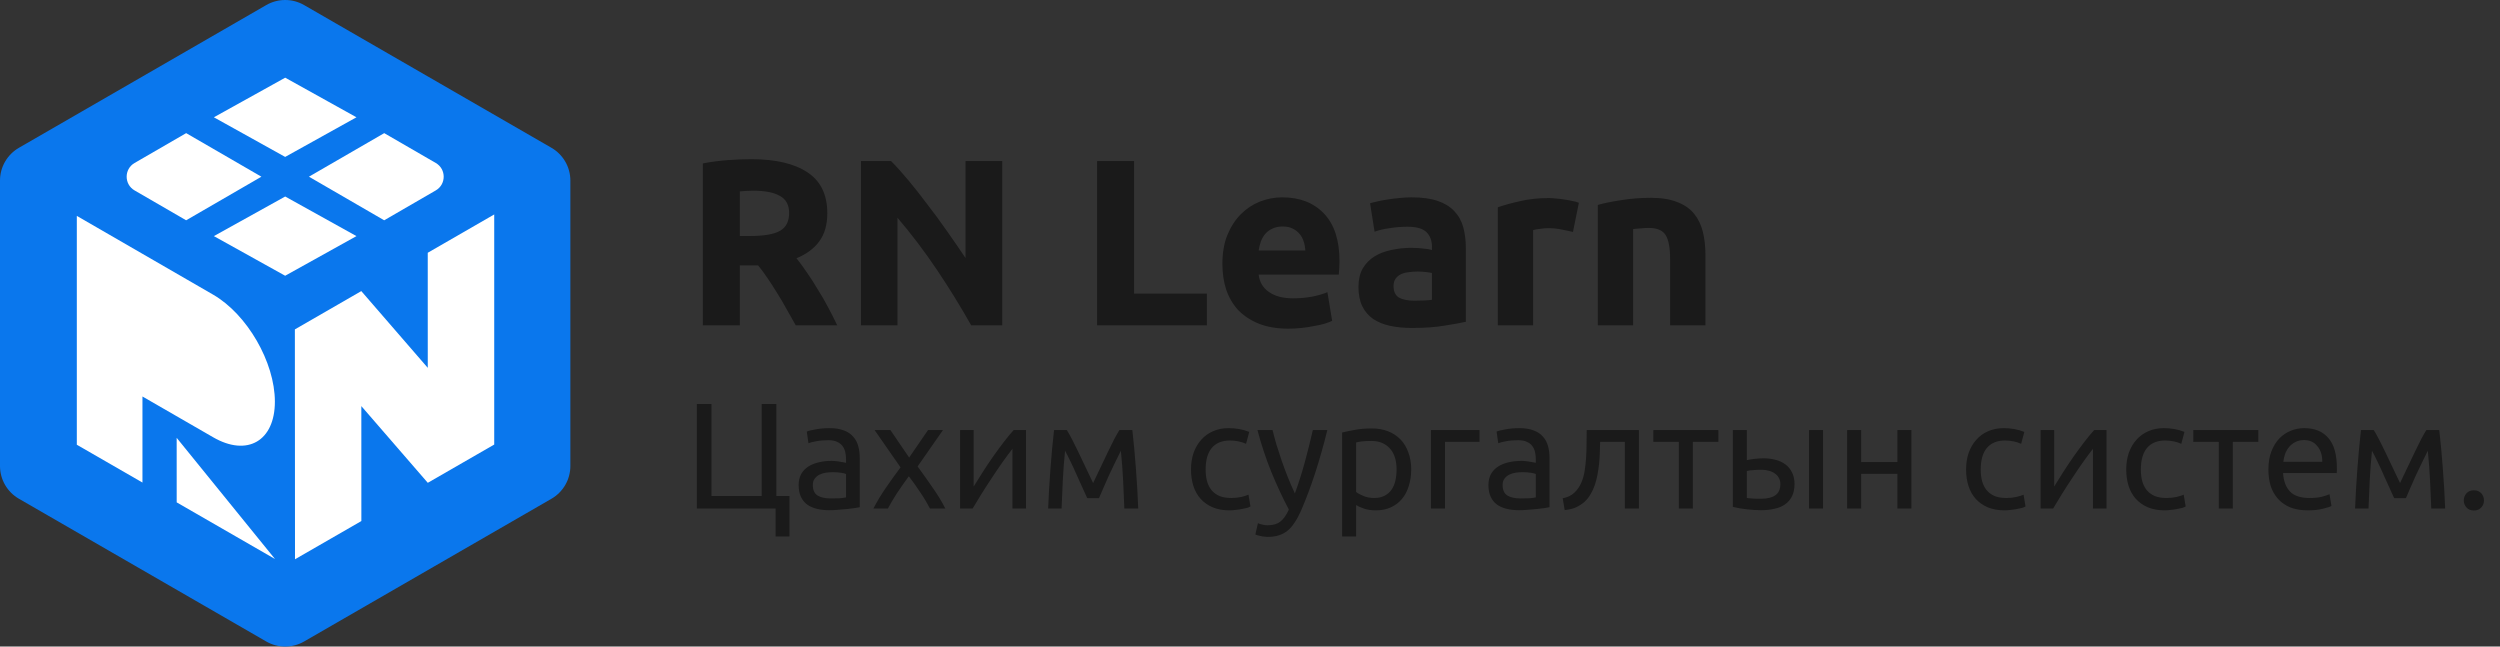
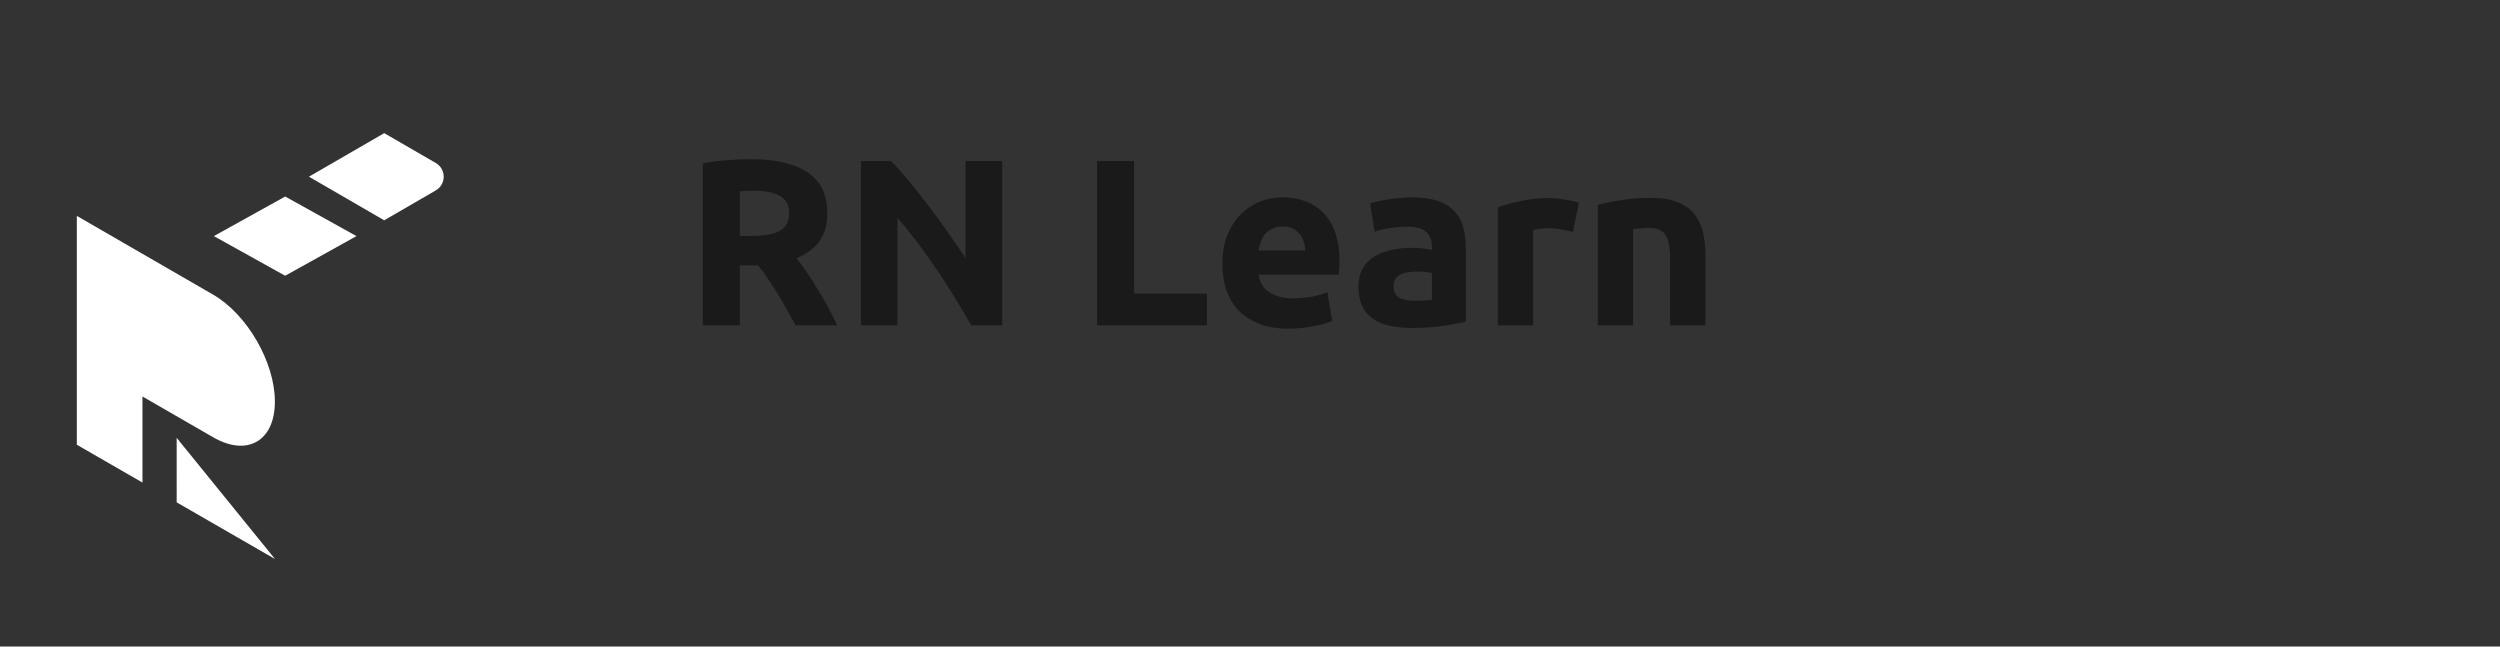
<svg xmlns="http://www.w3.org/2000/svg" width="232" height="60" viewBox="0 0 232 60" fill="none">
  <rect x="0" y="0" width="232" height="60" fill="#333333" stroke="none" />
  <path d="M69.689 14.771C71.977 14.771 73.73 15.182 74.947 16.003C76.165 16.81 76.773 18.071 76.773 19.787C76.773 20.858 76.524 21.73 76.025 22.405C75.541 23.065 74.837 23.586 73.913 23.967C74.221 24.348 74.544 24.788 74.881 25.287C75.219 25.771 75.549 26.284 75.871 26.827C76.209 27.355 76.531 27.912 76.839 28.499C77.147 29.071 77.433 29.636 77.697 30.193H73.847C73.569 29.694 73.283 29.188 72.989 28.675C72.711 28.162 72.417 27.663 72.109 27.179C71.816 26.695 71.523 26.24 71.229 25.815C70.936 25.375 70.643 24.979 70.349 24.627H68.655V30.193H65.223V15.167C65.971 15.02 66.741 14.918 67.533 14.859C68.34 14.8 69.059 14.771 69.689 14.771ZM69.887 17.697C69.638 17.697 69.411 17.704 69.205 17.719C69.015 17.734 68.831 17.748 68.655 17.763V21.899H69.623C70.914 21.899 71.838 21.738 72.395 21.415C72.953 21.092 73.231 20.542 73.231 19.765C73.231 19.017 72.945 18.489 72.373 18.181C71.816 17.858 70.987 17.697 69.887 17.697ZM90.127 30.193C89.144 28.448 88.081 26.724 86.937 25.023C85.793 23.322 84.576 21.716 83.285 20.205V30.193H79.897V14.947H82.691C83.175 15.431 83.71 16.025 84.297 16.729C84.884 17.433 85.478 18.188 86.079 18.995C86.695 19.787 87.304 20.616 87.905 21.481C88.507 22.332 89.071 23.153 89.599 23.945V14.947H93.009V30.193H90.127ZM111.997 27.245V30.193H101.811V14.947H105.243V27.245H111.997ZM113.438 24.495C113.438 23.468 113.592 22.574 113.9 21.811C114.222 21.034 114.64 20.388 115.154 19.875C115.667 19.362 116.254 18.973 116.914 18.709C117.588 18.445 118.278 18.313 118.982 18.313C120.624 18.313 121.922 18.819 122.876 19.831C123.829 20.828 124.306 22.302 124.306 24.253C124.306 24.444 124.298 24.656 124.284 24.891C124.269 25.111 124.254 25.309 124.24 25.485H116.804C116.877 26.16 117.192 26.695 117.75 27.091C118.307 27.487 119.055 27.685 119.994 27.685C120.595 27.685 121.182 27.634 121.754 27.531C122.34 27.414 122.817 27.274 123.184 27.113L123.624 29.775C123.448 29.863 123.213 29.951 122.92 30.039C122.626 30.127 122.296 30.2 121.93 30.259C121.578 30.332 121.196 30.391 120.786 30.435C120.375 30.479 119.964 30.501 119.554 30.501C118.512 30.501 117.603 30.347 116.826 30.039C116.063 29.731 115.425 29.313 114.912 28.785C114.413 28.242 114.039 27.604 113.79 26.871C113.555 26.138 113.438 25.346 113.438 24.495ZM121.138 23.241C121.123 22.962 121.072 22.691 120.984 22.427C120.91 22.163 120.786 21.928 120.61 21.723C120.448 21.518 120.236 21.349 119.972 21.217C119.722 21.085 119.407 21.019 119.026 21.019C118.659 21.019 118.344 21.085 118.08 21.217C117.816 21.334 117.596 21.496 117.42 21.701C117.244 21.906 117.104 22.148 117.002 22.427C116.914 22.691 116.848 22.962 116.804 23.241H121.138ZM131.257 27.905C131.58 27.905 131.888 27.898 132.181 27.883C132.475 27.868 132.709 27.846 132.885 27.817V25.331C132.753 25.302 132.555 25.272 132.291 25.243C132.027 25.214 131.785 25.199 131.565 25.199C131.257 25.199 130.964 25.221 130.685 25.265C130.421 25.294 130.187 25.36 129.981 25.463C129.776 25.566 129.615 25.705 129.497 25.881C129.38 26.057 129.321 26.277 129.321 26.541C129.321 27.054 129.49 27.414 129.827 27.619C130.179 27.81 130.656 27.905 131.257 27.905ZM130.993 18.313C131.961 18.313 132.768 18.423 133.413 18.643C134.059 18.863 134.572 19.178 134.953 19.589C135.349 20 135.628 20.498 135.789 21.085C135.951 21.672 136.031 22.324 136.031 23.043V29.863C135.562 29.966 134.909 30.083 134.073 30.215C133.237 30.362 132.225 30.435 131.037 30.435C130.289 30.435 129.607 30.369 128.991 30.237C128.39 30.105 127.869 29.892 127.429 29.599C126.989 29.291 126.652 28.895 126.417 28.411C126.183 27.927 126.065 27.333 126.065 26.629C126.065 25.954 126.197 25.382 126.461 24.913C126.74 24.444 127.107 24.07 127.561 23.791C128.016 23.512 128.537 23.314 129.123 23.197C129.71 23.065 130.319 22.999 130.949 22.999C131.375 22.999 131.749 23.021 132.071 23.065C132.409 23.094 132.68 23.138 132.885 23.197V22.889C132.885 22.332 132.717 21.884 132.379 21.547C132.042 21.21 131.455 21.041 130.619 21.041C130.062 21.041 129.512 21.085 128.969 21.173C128.427 21.246 127.957 21.356 127.561 21.503L127.143 18.863C127.334 18.804 127.569 18.746 127.847 18.687C128.141 18.614 128.456 18.555 128.793 18.511C129.131 18.452 129.483 18.408 129.849 18.379C130.231 18.335 130.612 18.313 130.993 18.313ZM145.97 21.525C145.676 21.452 145.332 21.378 144.936 21.305C144.54 21.217 144.114 21.173 143.66 21.173C143.454 21.173 143.205 21.195 142.912 21.239C142.633 21.268 142.42 21.305 142.274 21.349V30.193H138.996V19.237C139.582 19.032 140.272 18.841 141.064 18.665C141.87 18.474 142.765 18.379 143.748 18.379C143.924 18.379 144.136 18.394 144.386 18.423C144.635 18.438 144.884 18.467 145.134 18.511C145.383 18.54 145.632 18.584 145.882 18.643C146.131 18.687 146.344 18.746 146.52 18.819L145.97 21.525ZM148.277 19.017C148.834 18.856 149.553 18.709 150.433 18.577C151.313 18.43 152.237 18.357 153.205 18.357C154.187 18.357 155.001 18.489 155.647 18.753C156.307 19.002 156.827 19.362 157.209 19.831C157.59 20.3 157.861 20.858 158.023 21.503C158.184 22.148 158.265 22.867 158.265 23.659V30.193H154.987V24.055C154.987 22.999 154.847 22.251 154.569 21.811C154.29 21.371 153.769 21.151 153.007 21.151C152.772 21.151 152.523 21.166 152.259 21.195C151.995 21.21 151.76 21.232 151.555 21.261V30.193H148.277V19.017Z" fill="#1A1A1A" />
-   <path d="M72.045 46.031H73.263V49.783H71.975V47.193H64.667V37.491H66.025V46.031H70.687V37.491H72.045V46.031ZM77.096 46.255C77.404 46.255 77.675 46.25 77.908 46.241C78.151 46.222 78.352 46.194 78.51 46.157V43.987C78.417 43.94 78.263 43.903 78.048 43.875C77.843 43.838 77.591 43.819 77.292 43.819C77.096 43.819 76.886 43.833 76.662 43.861C76.448 43.889 76.247 43.95 76.06 44.043C75.883 44.127 75.734 44.248 75.612 44.407C75.491 44.556 75.43 44.757 75.43 45.009C75.43 45.476 75.579 45.802 75.878 45.989C76.177 46.166 76.583 46.255 77.096 46.255ZM76.984 39.731C77.507 39.731 77.945 39.801 78.3 39.941C78.664 40.072 78.954 40.263 79.168 40.515C79.392 40.758 79.551 41.052 79.644 41.397C79.737 41.733 79.784 42.106 79.784 42.517V47.067C79.672 47.086 79.513 47.114 79.308 47.151C79.112 47.179 78.888 47.207 78.636 47.235C78.384 47.263 78.109 47.286 77.81 47.305C77.521 47.333 77.231 47.347 76.942 47.347C76.531 47.347 76.153 47.305 75.808 47.221C75.463 47.137 75.164 47.006 74.912 46.829C74.66 46.642 74.464 46.4 74.324 46.101C74.184 45.802 74.114 45.443 74.114 45.023C74.114 44.622 74.194 44.276 74.352 43.987C74.52 43.698 74.744 43.464 75.024 43.287C75.304 43.11 75.631 42.979 76.004 42.895C76.377 42.811 76.769 42.769 77.18 42.769C77.311 42.769 77.446 42.778 77.586 42.797C77.726 42.806 77.857 42.825 77.978 42.853C78.109 42.872 78.221 42.89 78.314 42.909C78.407 42.928 78.473 42.942 78.51 42.951V42.587C78.51 42.372 78.487 42.162 78.44 41.957C78.394 41.742 78.309 41.556 78.188 41.397C78.067 41.229 77.899 41.098 77.684 41.005C77.479 40.902 77.208 40.851 76.872 40.851C76.443 40.851 76.065 40.884 75.738 40.949C75.421 41.005 75.183 41.066 75.024 41.131L74.87 40.053C75.038 39.978 75.318 39.908 75.71 39.843C76.102 39.768 76.527 39.731 76.984 39.731ZM86.301 47.193C86.198 46.988 86.072 46.759 85.923 46.507C85.773 46.255 85.61 45.998 85.433 45.737C85.255 45.466 85.073 45.2 84.887 44.939C84.7 44.678 84.518 44.43 84.341 44.197C84.163 44.43 83.981 44.682 83.795 44.953C83.608 45.214 83.426 45.48 83.249 45.751C83.081 46.012 82.922 46.269 82.773 46.521C82.623 46.773 82.497 46.997 82.395 47.193H81.051C81.377 46.558 81.765 45.914 82.213 45.261C82.67 44.598 83.123 43.968 83.571 43.371L81.163 39.913H82.633L84.369 42.461L86.119 39.913H87.505L85.153 43.287C85.601 43.894 86.058 44.538 86.525 45.219C87.001 45.891 87.402 46.549 87.729 47.193H86.301ZM95.215 39.913V47.193H93.955V41.649C93.675 42.004 93.367 42.419 93.031 42.895C92.695 43.371 92.359 43.866 92.023 44.379C91.687 44.883 91.365 45.382 91.057 45.877C90.749 46.372 90.483 46.81 90.259 47.193H89.097V39.913H90.357V45.149C90.6 44.748 90.875 44.309 91.183 43.833C91.491 43.348 91.808 42.872 92.135 42.405C92.471 41.929 92.802 41.476 93.129 41.047C93.465 40.608 93.778 40.23 94.067 39.913H95.215ZM98.837 41.831C98.743 42.755 98.673 43.679 98.627 44.603C98.58 45.518 98.543 46.381 98.515 47.193H97.269C97.287 46.624 97.315 46.031 97.353 45.415C97.39 44.79 97.432 44.164 97.479 43.539C97.525 42.904 97.577 42.284 97.633 41.677C97.689 41.061 97.749 40.473 97.815 39.913H99.005C99.303 40.398 99.653 41.066 100.055 41.915C100.456 42.755 100.918 43.726 101.441 44.827C101.963 43.726 102.425 42.755 102.827 41.915C103.228 41.066 103.578 40.398 103.877 39.913H105.081C105.146 40.473 105.207 41.061 105.263 41.677C105.319 42.284 105.37 42.904 105.417 43.539C105.463 44.164 105.505 44.79 105.543 45.415C105.58 46.031 105.608 46.624 105.627 47.193H104.339C104.311 46.381 104.273 45.518 104.227 44.603C104.18 43.679 104.11 42.755 104.017 41.831C103.867 42.12 103.695 42.47 103.499 42.881C103.303 43.282 103.107 43.693 102.911 44.113C102.724 44.533 102.547 44.934 102.379 45.317C102.211 45.7 102.08 46.003 101.987 46.227H100.895C100.792 45.994 100.652 45.686 100.475 45.303C100.307 44.92 100.125 44.519 99.929 44.099C99.742 43.67 99.551 43.254 99.355 42.853C99.159 42.442 98.986 42.102 98.837 41.831ZM114.095 47.361C113.507 47.361 112.989 47.268 112.541 47.081C112.102 46.894 111.729 46.633 111.421 46.297C111.122 45.961 110.898 45.564 110.749 45.107C110.6 44.64 110.525 44.127 110.525 43.567C110.525 43.007 110.604 42.494 110.763 42.027C110.931 41.56 111.164 41.159 111.463 40.823C111.762 40.478 112.126 40.212 112.555 40.025C112.994 39.829 113.479 39.731 114.011 39.731C114.338 39.731 114.664 39.759 114.991 39.815C115.318 39.871 115.63 39.96 115.929 40.081L115.635 41.187C115.439 41.094 115.21 41.019 114.949 40.963C114.697 40.907 114.426 40.879 114.137 40.879C113.409 40.879 112.849 41.108 112.457 41.565C112.074 42.022 111.883 42.69 111.883 43.567C111.883 43.959 111.925 44.318 112.009 44.645C112.102 44.972 112.242 45.252 112.429 45.485C112.625 45.718 112.872 45.9 113.171 46.031C113.47 46.152 113.834 46.213 114.263 46.213C114.608 46.213 114.921 46.18 115.201 46.115C115.481 46.05 115.7 45.98 115.859 45.905L116.041 46.997C115.966 47.044 115.859 47.09 115.719 47.137C115.579 47.174 115.42 47.207 115.243 47.235C115.066 47.272 114.874 47.3 114.669 47.319C114.473 47.347 114.282 47.361 114.095 47.361ZM116.735 48.551C116.838 48.598 116.969 48.64 117.127 48.677C117.295 48.724 117.459 48.747 117.617 48.747C118.131 48.747 118.532 48.63 118.821 48.397C119.111 48.173 119.372 47.804 119.605 47.291C119.017 46.171 118.467 44.986 117.953 43.735C117.449 42.475 117.029 41.201 116.693 39.913H118.093C118.196 40.333 118.317 40.786 118.457 41.271C118.607 41.756 118.77 42.256 118.947 42.769C119.125 43.282 119.316 43.796 119.521 44.309C119.727 44.822 119.941 45.317 120.165 45.793C120.52 44.813 120.828 43.842 121.089 42.881C121.351 41.92 121.598 40.93 121.831 39.913H123.175C122.839 41.285 122.466 42.606 122.055 43.875C121.645 45.135 121.201 46.316 120.725 47.417C120.539 47.837 120.343 48.196 120.137 48.495C119.941 48.803 119.722 49.055 119.479 49.251C119.237 49.447 118.961 49.592 118.653 49.685C118.355 49.778 118.014 49.825 117.631 49.825C117.529 49.825 117.421 49.816 117.309 49.797C117.197 49.788 117.085 49.769 116.973 49.741C116.871 49.722 116.773 49.699 116.679 49.671C116.595 49.643 116.535 49.62 116.497 49.601L116.735 48.551ZM129.602 43.567C129.602 42.718 129.392 42.064 128.972 41.607C128.552 41.15 127.992 40.921 127.292 40.921C126.9 40.921 126.592 40.935 126.368 40.963C126.154 40.991 125.981 41.024 125.85 41.061V45.653C126.009 45.784 126.238 45.91 126.536 46.031C126.835 46.152 127.162 46.213 127.516 46.213C127.89 46.213 128.207 46.148 128.468 46.017C128.739 45.877 128.958 45.69 129.126 45.457C129.294 45.214 129.416 44.934 129.49 44.617C129.565 44.29 129.602 43.94 129.602 43.567ZM130.96 43.567C130.96 44.118 130.886 44.626 130.736 45.093C130.596 45.56 130.386 45.961 130.106 46.297C129.826 46.633 129.481 46.894 129.07 47.081C128.669 47.268 128.207 47.361 127.684 47.361C127.264 47.361 126.891 47.305 126.564 47.193C126.247 47.081 126.009 46.974 125.85 46.871V49.783H124.548V40.137C124.856 40.062 125.239 39.983 125.696 39.899C126.163 39.806 126.7 39.759 127.306 39.759C127.866 39.759 128.37 39.848 128.818 40.025C129.266 40.202 129.649 40.454 129.966 40.781C130.284 41.108 130.526 41.509 130.694 41.985C130.872 42.452 130.96 42.979 130.96 43.567ZM137.3 41.005H134.094V47.193H132.792V39.913H137.3V41.005ZM141.108 46.255C141.416 46.255 141.687 46.25 141.92 46.241C142.163 46.222 142.363 46.194 142.522 46.157V43.987C142.429 43.94 142.275 43.903 142.06 43.875C141.855 43.838 141.603 43.819 141.304 43.819C141.108 43.819 140.898 43.833 140.674 43.861C140.459 43.889 140.259 43.95 140.072 44.043C139.895 44.127 139.745 44.248 139.624 44.407C139.503 44.556 139.442 44.757 139.442 45.009C139.442 45.476 139.591 45.802 139.89 45.989C140.189 46.166 140.595 46.255 141.108 46.255ZM140.996 39.731C141.519 39.731 141.957 39.801 142.312 39.941C142.676 40.072 142.965 40.263 143.18 40.515C143.404 40.758 143.563 41.052 143.656 41.397C143.749 41.733 143.796 42.106 143.796 42.517V47.067C143.684 47.086 143.525 47.114 143.32 47.151C143.124 47.179 142.9 47.207 142.648 47.235C142.396 47.263 142.121 47.286 141.822 47.305C141.533 47.333 141.243 47.347 140.954 47.347C140.543 47.347 140.165 47.305 139.82 47.221C139.475 47.137 139.176 47.006 138.924 46.829C138.672 46.642 138.476 46.4 138.336 46.101C138.196 45.802 138.126 45.443 138.126 45.023C138.126 44.622 138.205 44.276 138.364 43.987C138.532 43.698 138.756 43.464 139.036 43.287C139.316 43.11 139.643 42.979 140.016 42.895C140.389 42.811 140.781 42.769 141.192 42.769C141.323 42.769 141.458 42.778 141.598 42.797C141.738 42.806 141.869 42.825 141.99 42.853C142.121 42.872 142.233 42.89 142.326 42.909C142.419 42.928 142.485 42.942 142.522 42.951V42.587C142.522 42.372 142.499 42.162 142.452 41.957C142.405 41.742 142.321 41.556 142.2 41.397C142.079 41.229 141.911 41.098 141.696 41.005C141.491 40.902 141.22 40.851 140.884 40.851C140.455 40.851 140.077 40.884 139.75 40.949C139.433 41.005 139.195 41.066 139.036 41.131L138.882 40.053C139.05 39.978 139.33 39.908 139.722 39.843C140.114 39.768 140.539 39.731 140.996 39.731ZM148.492 41.005C148.492 41.313 148.483 41.644 148.464 41.999C148.455 42.344 148.432 42.694 148.394 43.049C148.357 43.394 148.306 43.74 148.24 44.085C148.175 44.421 148.091 44.738 147.988 45.037C147.886 45.336 147.755 45.616 147.596 45.877C147.447 46.138 147.26 46.372 147.036 46.577C146.812 46.773 146.551 46.941 146.252 47.081C145.954 47.212 145.604 47.296 145.202 47.333L145.02 46.241C145.478 46.148 145.837 45.975 146.098 45.723C146.369 45.471 146.584 45.163 146.742 44.799C146.882 44.482 146.985 44.122 147.05 43.721C147.116 43.32 147.162 42.904 147.19 42.475C147.218 42.036 147.232 41.598 147.232 41.159C147.242 40.72 147.246 40.305 147.246 39.913H152.09V47.193H150.788V41.005H148.492ZM159.464 39.913V41.005H157.098V47.193H155.796V41.005H153.43V39.913H159.464ZM163.48 43.595C163.228 43.595 162.981 43.604 162.738 43.623C162.505 43.632 162.295 43.66 162.108 43.707V46.213C162.164 46.222 162.243 46.232 162.346 46.241C162.458 46.25 162.575 46.26 162.696 46.269C162.827 46.269 162.957 46.274 163.088 46.283C163.219 46.283 163.335 46.283 163.438 46.283C164.007 46.283 164.446 46.176 164.754 45.961C165.062 45.746 165.216 45.401 165.216 44.925C165.216 44.692 165.165 44.491 165.062 44.323C164.969 44.155 164.838 44.02 164.67 43.917C164.511 43.805 164.329 43.726 164.124 43.679C163.919 43.623 163.704 43.595 163.48 43.595ZM160.806 39.913H162.108V42.699C162.267 42.662 162.495 42.624 162.794 42.587C163.102 42.55 163.396 42.531 163.676 42.531C164.059 42.531 164.423 42.578 164.768 42.671C165.113 42.755 165.417 42.895 165.678 43.091C165.939 43.278 166.145 43.525 166.294 43.833C166.453 44.132 166.532 44.491 166.532 44.911C166.532 45.35 166.457 45.723 166.308 46.031C166.159 46.339 165.949 46.591 165.678 46.787C165.407 46.983 165.081 47.123 164.698 47.207C164.315 47.3 163.895 47.347 163.438 47.347C162.999 47.347 162.556 47.319 162.108 47.263C161.66 47.216 161.226 47.142 160.806 47.039V39.913ZM169.178 47.193H167.876V39.913H169.178V47.193ZM177.379 47.193H176.077V43.973H172.717V47.193H171.415V39.913H172.717V42.881H176.077V39.913H177.379V47.193ZM186.023 47.361C185.435 47.361 184.917 47.268 184.469 47.081C184.03 46.894 183.657 46.633 183.349 46.297C183.05 45.961 182.826 45.564 182.677 45.107C182.527 44.64 182.453 44.127 182.453 43.567C182.453 43.007 182.532 42.494 182.691 42.027C182.859 41.56 183.092 41.159 183.391 40.823C183.689 40.478 184.053 40.212 184.483 40.025C184.921 39.829 185.407 39.731 185.939 39.731C186.265 39.731 186.592 39.759 186.919 39.815C187.245 39.871 187.558 39.96 187.857 40.081L187.563 41.187C187.367 41.094 187.138 41.019 186.877 40.963C186.625 40.907 186.354 40.879 186.065 40.879C185.337 40.879 184.777 41.108 184.385 41.565C184.002 42.022 183.811 42.69 183.811 43.567C183.811 43.959 183.853 44.318 183.937 44.645C184.03 44.972 184.17 45.252 184.357 45.485C184.553 45.718 184.8 45.9 185.099 46.031C185.397 46.152 185.761 46.213 186.191 46.213C186.536 46.213 186.849 46.18 187.129 46.115C187.409 46.05 187.628 45.98 187.787 45.905L187.969 46.997C187.894 47.044 187.787 47.09 187.647 47.137C187.507 47.174 187.348 47.207 187.171 47.235C186.993 47.272 186.802 47.3 186.597 47.319C186.401 47.347 186.209 47.361 186.023 47.361ZM195.485 39.913V47.193H194.225V41.649C193.945 42.004 193.637 42.419 193.301 42.895C192.965 43.371 192.629 43.866 192.293 44.379C191.957 44.883 191.635 45.382 191.327 45.877C191.019 46.372 190.753 46.81 190.529 47.193H189.367V39.913H190.627V45.149C190.869 44.748 191.145 44.309 191.453 43.833C191.761 43.348 192.078 42.872 192.405 42.405C192.741 41.929 193.072 41.476 193.399 41.047C193.735 40.608 194.047 40.23 194.337 39.913H195.485ZM200.884 47.361C200.296 47.361 199.778 47.268 199.33 47.081C198.891 46.894 198.518 46.633 198.21 46.297C197.911 45.961 197.687 45.564 197.538 45.107C197.389 44.64 197.314 44.127 197.314 43.567C197.314 43.007 197.393 42.494 197.552 42.027C197.72 41.56 197.953 41.159 198.252 40.823C198.551 40.478 198.915 40.212 199.344 40.025C199.783 39.829 200.268 39.731 200.8 39.731C201.127 39.731 201.453 39.759 201.78 39.815C202.107 39.871 202.419 39.96 202.718 40.081L202.424 41.187C202.228 41.094 201.999 41.019 201.738 40.963C201.486 40.907 201.215 40.879 200.926 40.879C200.198 40.879 199.638 41.108 199.246 41.565C198.863 42.022 198.672 42.69 198.672 43.567C198.672 43.959 198.714 44.318 198.798 44.645C198.891 44.972 199.031 45.252 199.218 45.485C199.414 45.718 199.661 45.9 199.96 46.031C200.259 46.152 200.623 46.213 201.052 46.213C201.397 46.213 201.71 46.18 201.99 46.115C202.27 46.05 202.489 45.98 202.648 45.905L202.83 46.997C202.755 47.044 202.648 47.09 202.508 47.137C202.368 47.174 202.209 47.207 202.032 47.235C201.855 47.272 201.663 47.3 201.458 47.319C201.262 47.347 201.071 47.361 200.884 47.361ZM209.571 39.913V41.005H207.205V47.193H205.903V41.005H203.537V39.913H209.571ZM210.507 43.567C210.507 42.923 210.601 42.363 210.787 41.887C210.974 41.402 211.221 41 211.529 40.683C211.837 40.366 212.192 40.128 212.593 39.969C212.995 39.81 213.405 39.731 213.825 39.731C214.805 39.731 215.557 40.039 216.079 40.655C216.602 41.262 216.863 42.19 216.863 43.441C216.863 43.497 216.863 43.572 216.863 43.665C216.863 43.749 216.859 43.828 216.849 43.903H211.865C211.921 44.659 212.141 45.233 212.523 45.625C212.906 46.017 213.503 46.213 214.315 46.213C214.773 46.213 215.155 46.176 215.463 46.101C215.781 46.017 216.019 45.938 216.177 45.863L216.359 46.955C216.201 47.039 215.921 47.128 215.519 47.221C215.127 47.314 214.679 47.361 214.175 47.361C213.541 47.361 212.99 47.268 212.523 47.081C212.066 46.885 211.688 46.619 211.389 46.283C211.091 45.947 210.867 45.55 210.717 45.093C210.577 44.626 210.507 44.118 210.507 43.567ZM215.505 42.853C215.515 42.265 215.365 41.784 215.057 41.411C214.759 41.028 214.343 40.837 213.811 40.837C213.513 40.837 213.247 40.898 213.013 41.019C212.789 41.131 212.598 41.28 212.439 41.467C212.281 41.654 212.155 41.868 212.061 42.111C211.977 42.354 211.921 42.601 211.893 42.853H215.505ZM220.12 41.831C220.026 42.755 219.956 43.679 219.91 44.603C219.863 45.518 219.826 46.381 219.798 47.193H218.552C218.57 46.624 218.598 46.031 218.636 45.415C218.673 44.79 218.715 44.164 218.762 43.539C218.808 42.904 218.86 42.284 218.916 41.677C218.972 41.061 219.032 40.473 219.098 39.913H220.288C220.586 40.398 220.936 41.066 221.338 41.915C221.739 42.755 222.201 43.726 222.724 44.827C223.246 43.726 223.708 42.755 224.11 41.915C224.511 41.066 224.861 40.398 225.16 39.913H226.364C226.429 40.473 226.49 41.061 226.546 41.677C226.602 42.284 226.653 42.904 226.7 43.539C226.746 44.164 226.788 44.79 226.826 45.415C226.863 46.031 226.891 46.624 226.91 47.193H225.622C225.594 46.381 225.556 45.518 225.51 44.603C225.463 43.679 225.393 42.755 225.3 41.831C225.15 42.12 224.978 42.47 224.782 42.881C224.586 43.282 224.39 43.693 224.194 44.113C224.007 44.533 223.83 44.934 223.662 45.317C223.494 45.7 223.363 46.003 223.27 46.227H222.178C222.075 45.994 221.935 45.686 221.758 45.303C221.59 44.92 221.408 44.519 221.212 44.099C221.025 43.67 220.834 43.254 220.638 42.853C220.442 42.442 220.269 42.102 220.12 41.831ZM230.514 46.437C230.514 46.689 230.43 46.908 230.262 47.095C230.094 47.282 229.865 47.375 229.576 47.375C229.287 47.375 229.058 47.282 228.89 47.095C228.722 46.908 228.638 46.689 228.638 46.437C228.638 46.185 228.722 45.966 228.89 45.779C229.058 45.592 229.287 45.499 229.576 45.499C229.865 45.499 230.094 45.592 230.262 45.779C230.43 45.966 230.514 46.185 230.514 46.437Z" fill="#1A1A1A" />
-   <path d="M52.93 43.244V16.756C52.93 16.139 52.768 15.534 52.459 15C52.151 14.467 51.708 14.023 51.174 13.715L28.221 0.47C27.687 0.162 27.081 0 26.465 0C25.848 0 25.243 0.162 24.709 0.47L1.757 13.715C1.223 14.023 0.779 14.466 0.471 15C0.162 15.534 -0 16.139 4.30523e-07 16.756V43.244C-0 43.861 0.162 44.466 0.47 45C0.779 45.534 1.223 45.977 1.757 46.285L24.709 59.53C25.243 59.838 25.848 60 26.465 60C27.081 60 27.687 59.838 28.221 59.53L51.174 46.285C51.708 45.977 52.151 45.533 52.459 45C52.768 44.466 52.93 43.861 52.93 43.244Z" fill="#0A77ED" />
  <path d="M25.519 51.876L16.397 46.62L16.395 40.631L25.519 51.876Z" fill="white" />
  <path d="M19.776 27.342L13.216 23.551L7.129 20.034V41.271L13.22 44.781V36.794L19.784 40.58C22.949 42.409 25.511 40.921 25.509 37.267C25.506 33.612 22.94 29.17 19.776 27.342Z" fill="white" />
-   <path d="M39.695 23.457L39.697 34.135L33.528 27.013L27.364 30.567L27.376 51.9L33.535 48.353L33.532 37.687L39.699 44.805L45.864 41.254V19.9L39.695 23.457Z" fill="white" />
-   <path d="M26.464 7.21V7.212C26.466 7.211 26.47 7.211 26.472 7.212L33.08 10.884L26.464 14.562H26.462L19.847 10.884L26.464 7.21Z" fill="white" />
  <path d="M26.464 18.237V18.24L26.468 18.237L33.08 21.911L26.464 25.589V25.588L26.462 25.589L19.847 21.911V21.911L26.464 18.237Z" fill="white" />
-   <path d="M17.274 12.356V12.359L17.279 12.356L24.258 16.398L17.274 20.443H17.273L12.487 17.67C11.509 17.104 11.51 15.691 12.488 15.125L17.274 12.356Z" fill="white" />
  <path d="M35.652 12.357C35.653 12.356 35.654 12.357 35.654 12.357C35.654 12.358 35.654 12.358 35.655 12.358L35.657 12.357C35.658 12.356 35.658 12.356 35.659 12.357L40.441 15.125C41.419 15.691 41.419 17.104 40.441 17.67L35.654 20.443C35.654 20.443 35.654 20.443 35.654 20.442C35.654 20.442 35.653 20.442 35.653 20.442L35.653 20.443C35.652 20.443 35.652 20.443 35.652 20.443L28.67 16.397C28.669 16.397 28.669 16.397 28.669 16.397C28.669 16.397 28.669 16.397 28.67 16.397L35.652 12.357Z" fill="white" />
</svg>